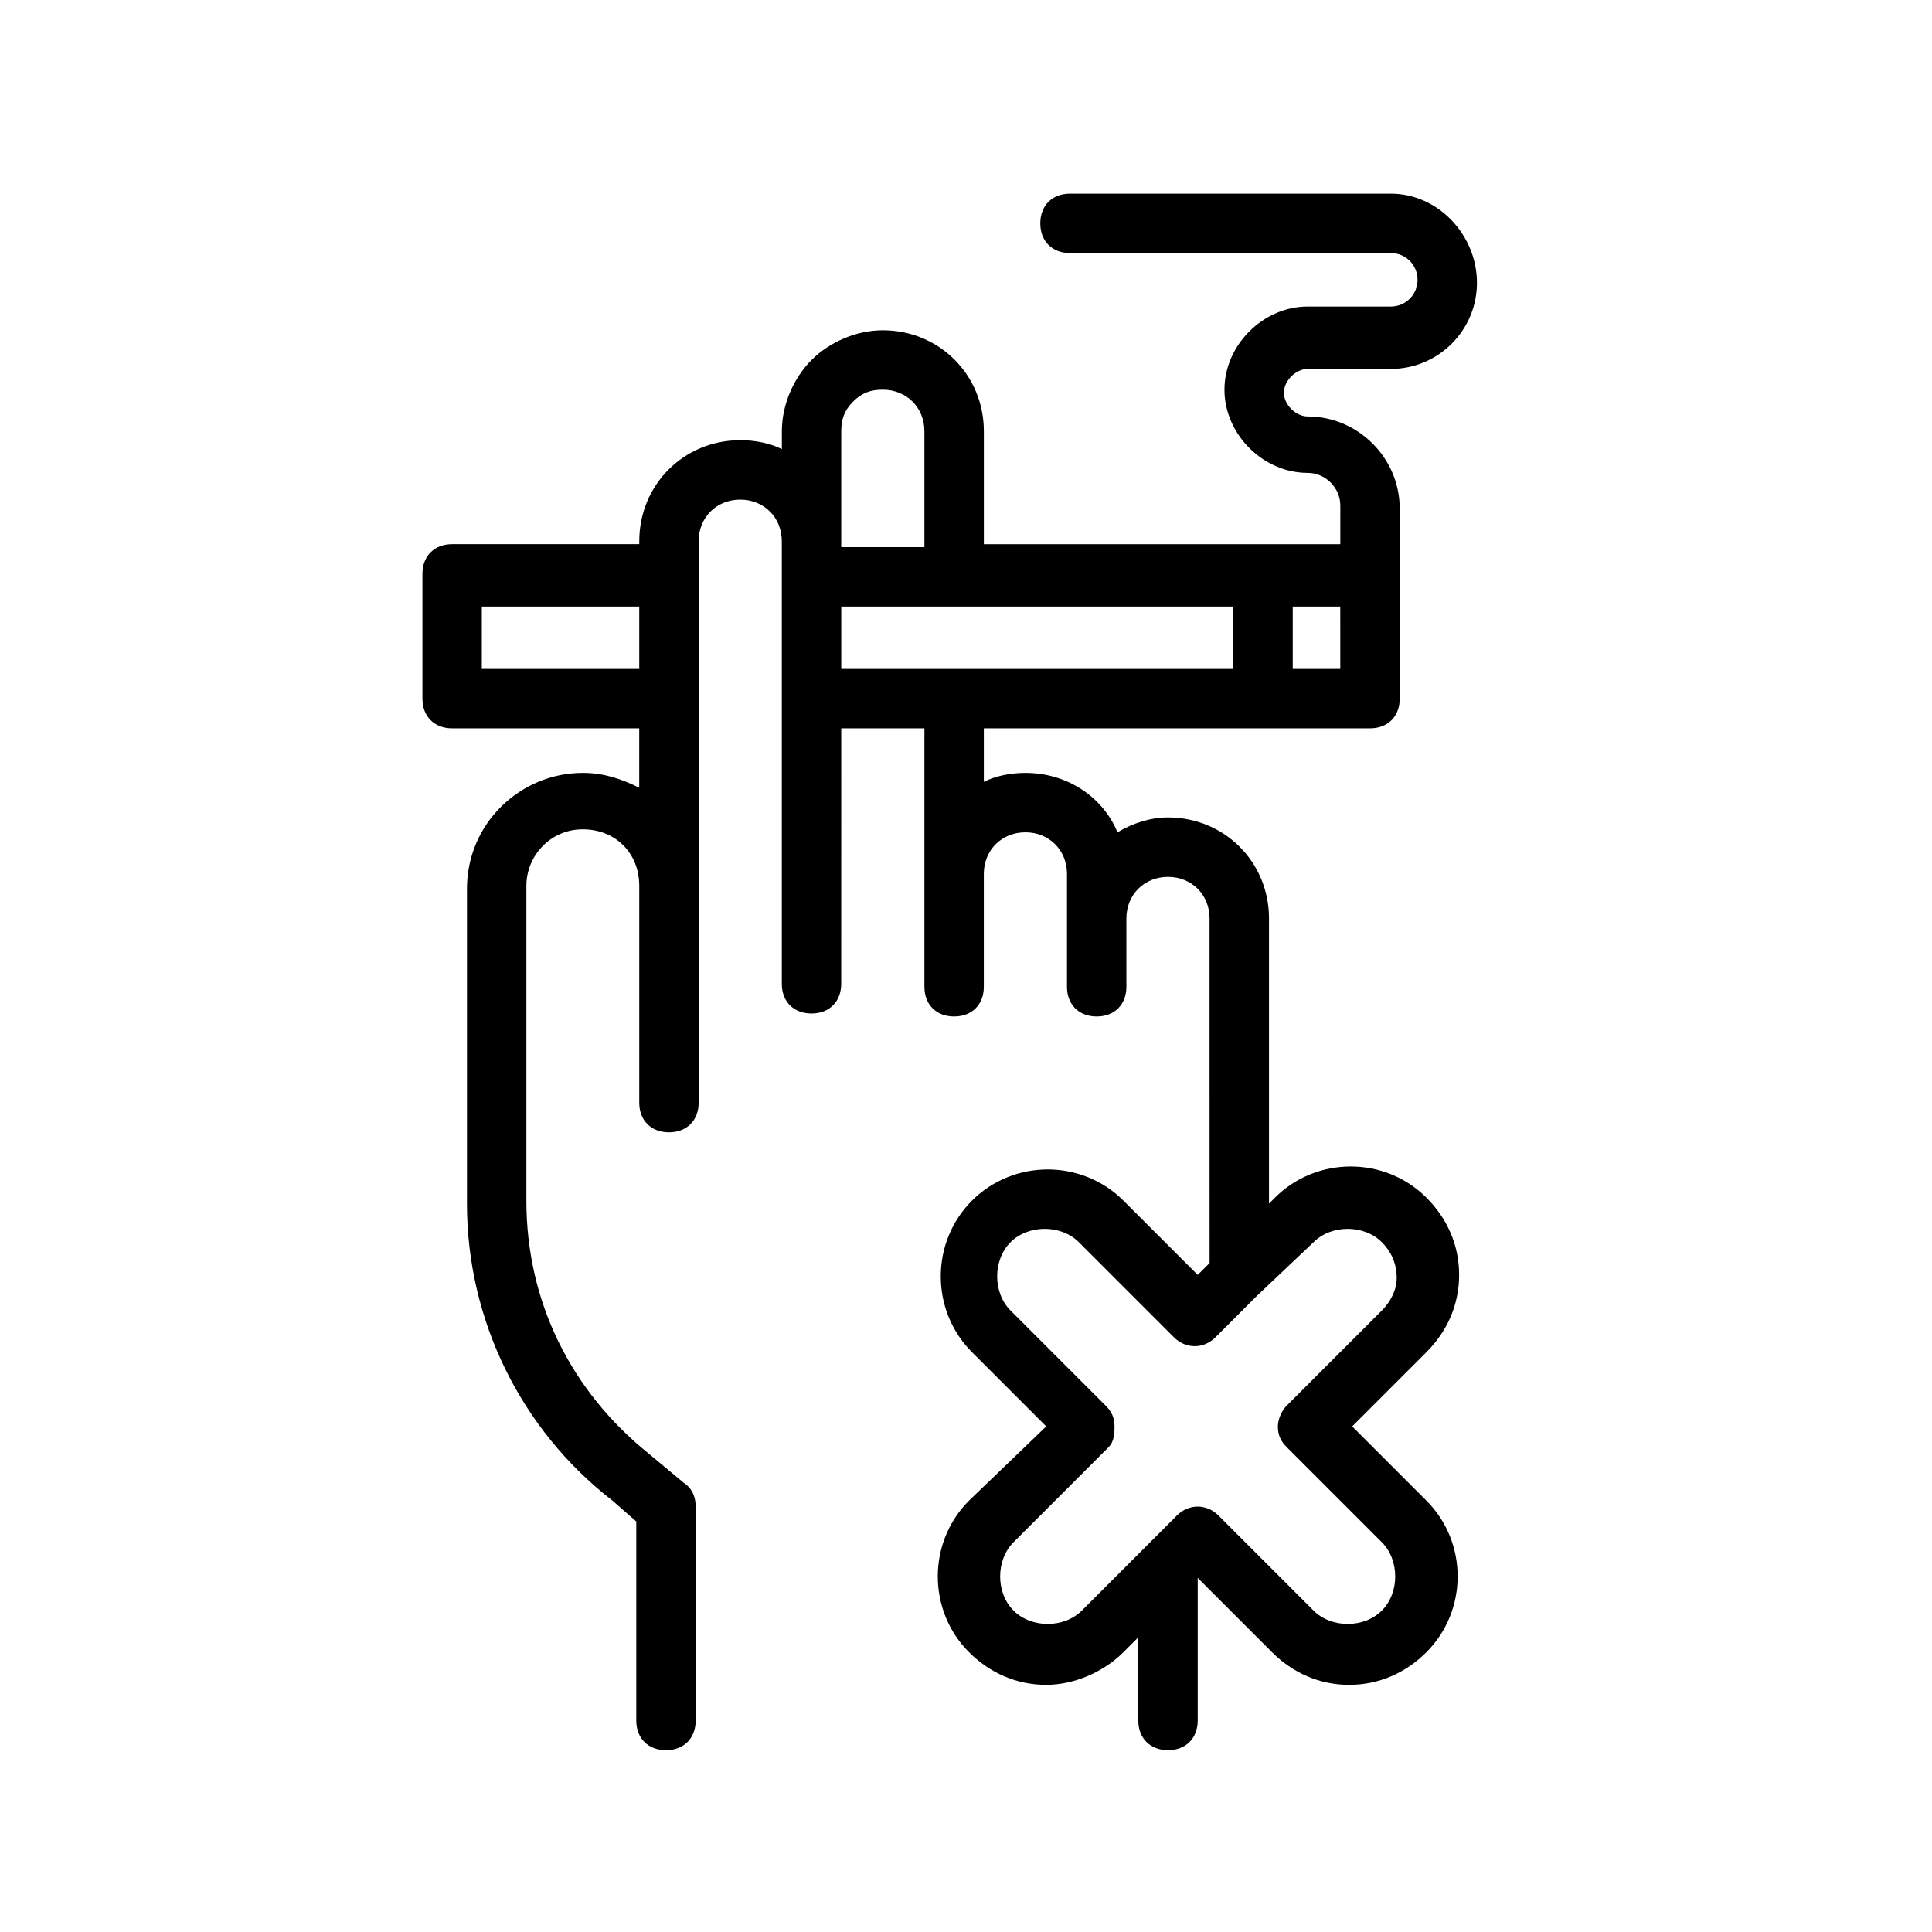
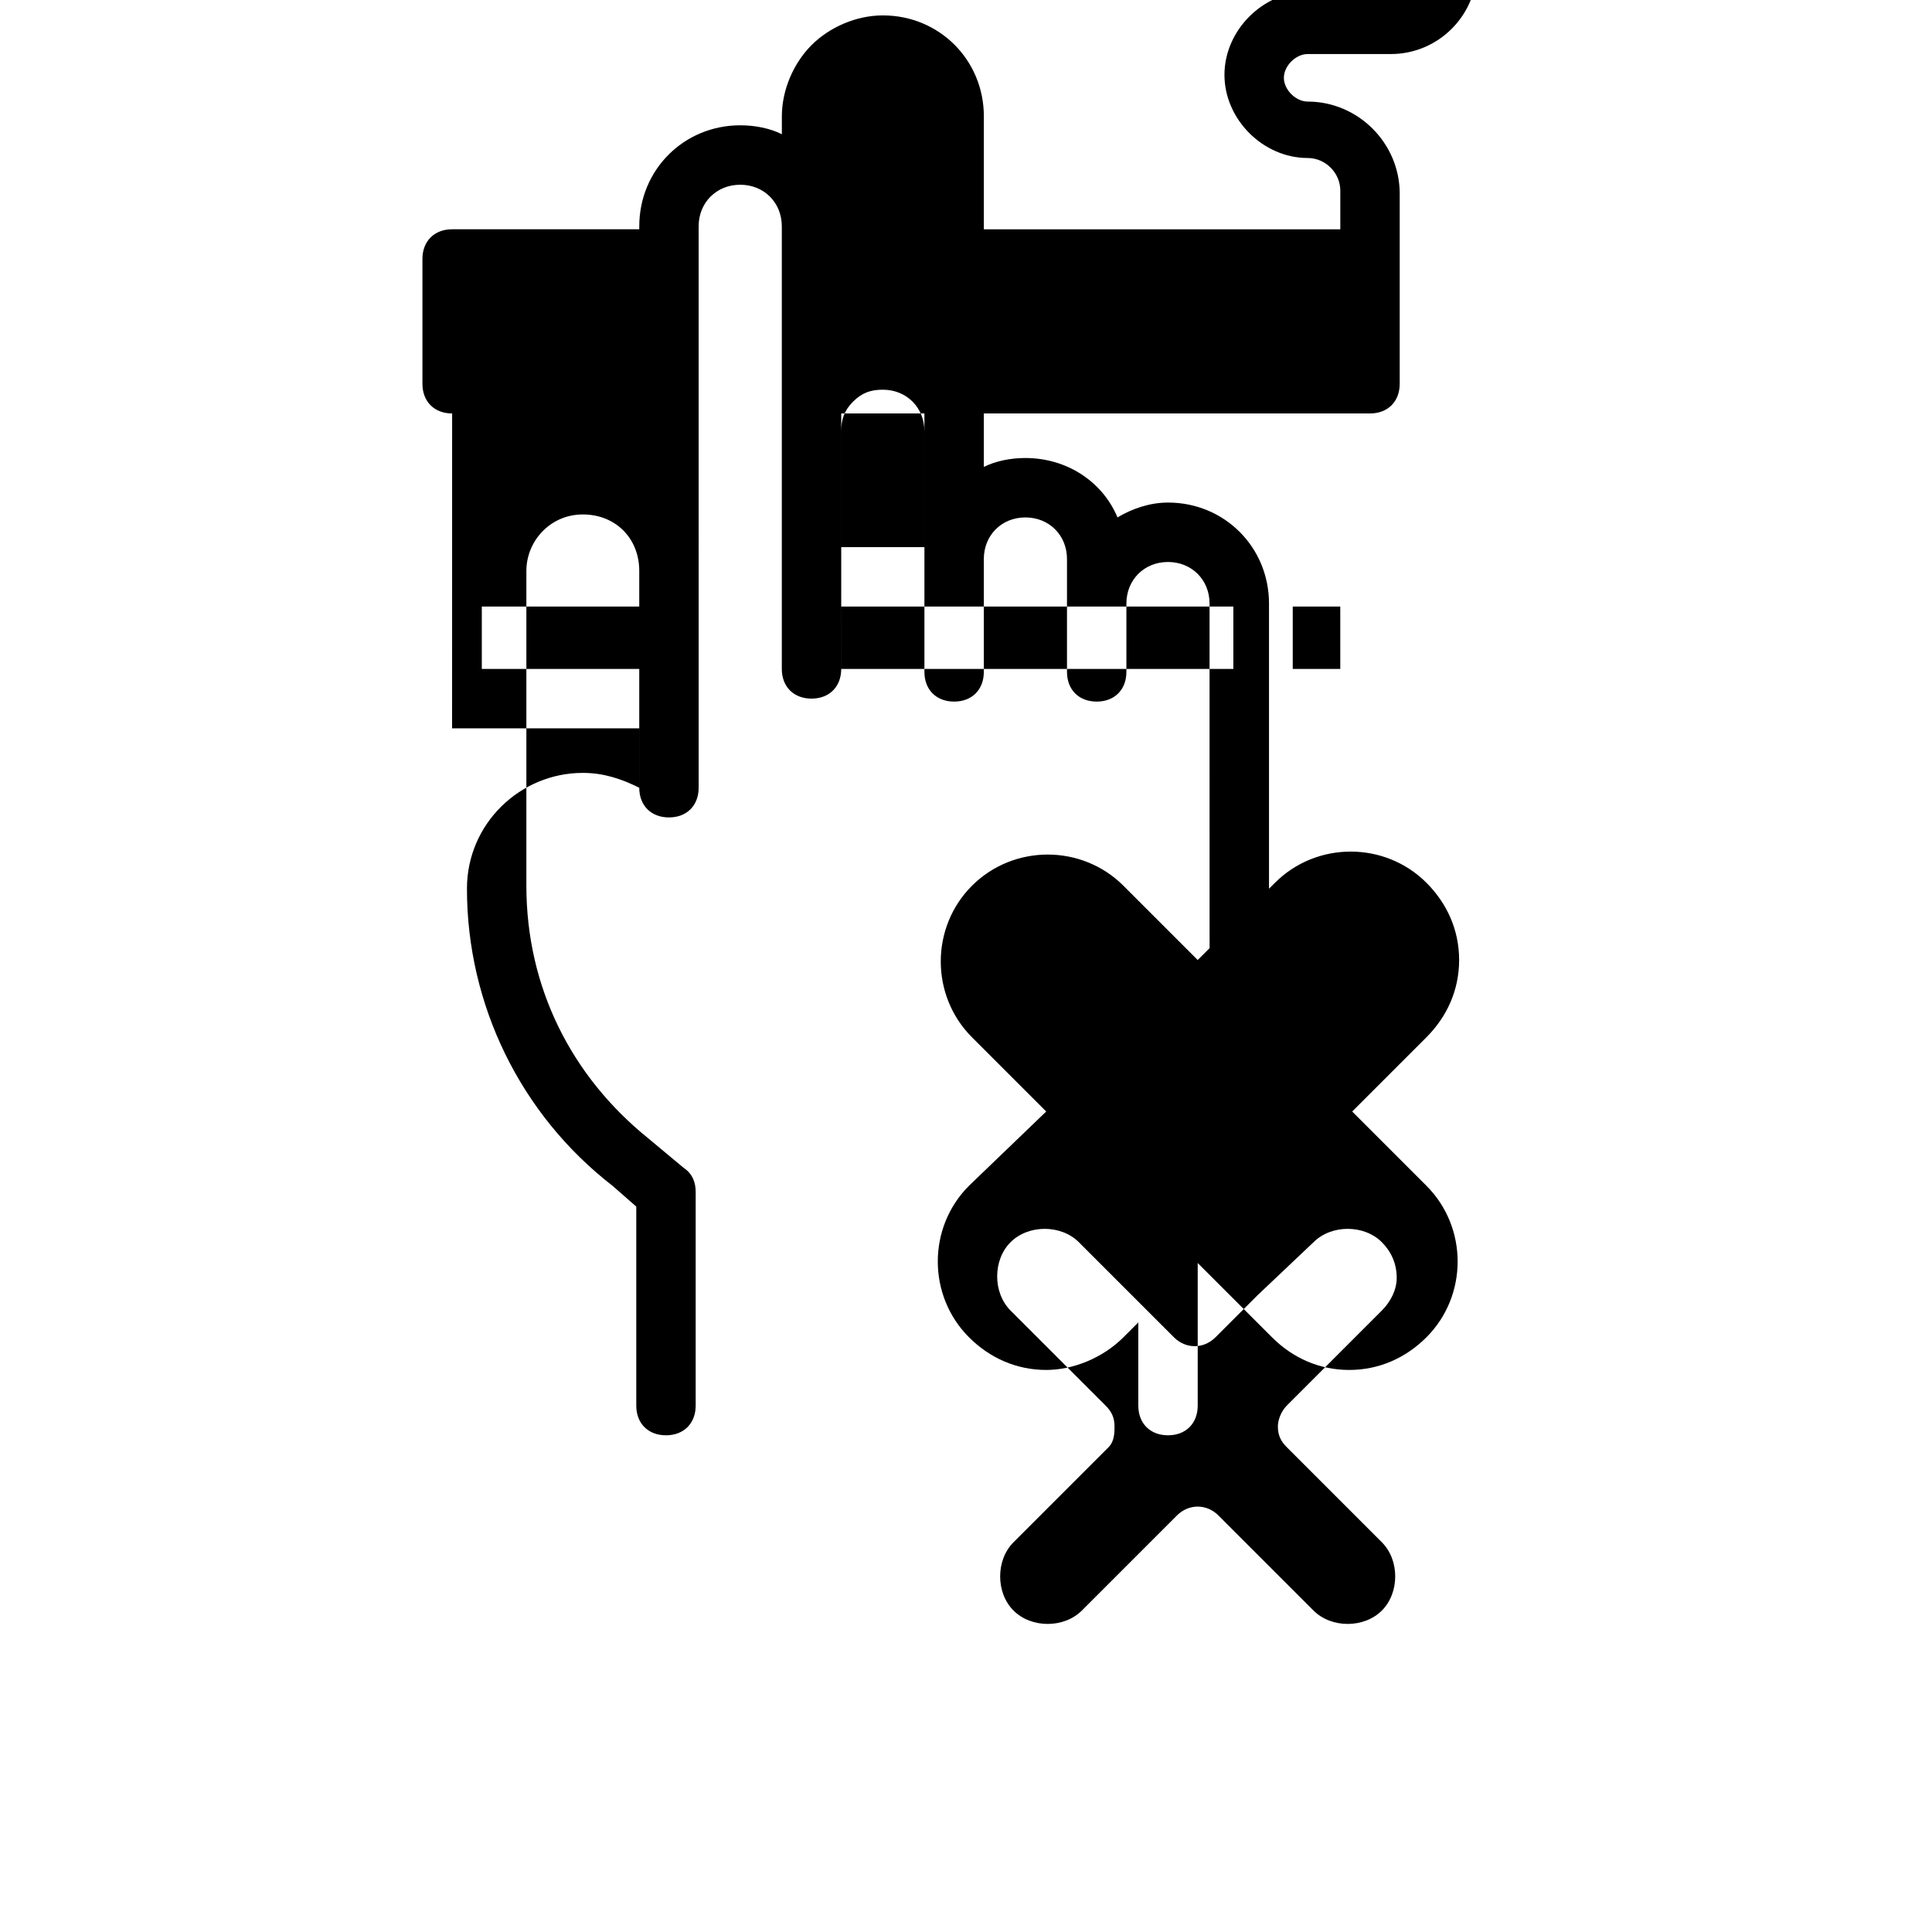
<svg xmlns="http://www.w3.org/2000/svg" fill="#000000" width="800px" height="800px" version="1.1" viewBox="144 144 512 512">
-   <path d="m263.81 337.02h49.594v15.742c-4.723-2.363-9.445-3.938-14.957-3.938-16.531 0-30.699 13.383-30.699 30.699v83.449c0 30.699 14.168 59.828 38.574 78.719l6.297 5.512v52.742c0 4.723 3.148 7.871 7.871 7.871 4.723 0 7.871-3.148 7.871-7.871v-56.68c0-2.363-0.789-4.723-3.148-6.297l-9.445-7.871c-20.469-16.531-32.273-40.148-32.273-66.914v-83.445c0-7.871 6.297-14.957 14.957-14.957s14.957 6.297 14.957 14.957v57.465c0 4.723 3.148 7.871 7.871 7.871s7.871-3.148 7.871-7.871v-57.465l-0.004-91.312c0-6.297 4.723-11.02 11.02-11.02s11.02 4.723 11.02 11.02v117.29c0 4.723 3.148 7.871 7.871 7.871s7.871-3.148 7.871-7.871l0.008-67.699h22.043v68.488c0 4.723 3.148 7.871 7.871 7.871 4.723 0 7.871-3.148 7.871-7.871v-29.914c0-6.297 4.723-11.02 11.02-11.02 6.297 0 11.02 4.723 11.02 11.02v29.914c0 4.723 3.148 7.871 7.871 7.871 4.723 0 7.871-3.148 7.871-7.871v-18.105c0-6.297 4.723-11.02 11.02-11.02 6.297 0 11.02 4.723 11.02 11.02v41.723l0.008 49.59-3.148 3.148-19.68-19.68c-11.02-11.02-29.125-11.02-40.148 0-11.02 11.02-11.02 29.125 0 40.148l19.68 19.68-20.469 19.68c-11.02 11.02-11.02 29.125 0 40.148 5.512 5.512 12.594 8.66 20.469 8.66 7.086 0 14.957-3.148 20.469-8.66l3.938-3.938v22.043c0 4.723 3.148 7.871 7.871 7.871s7.871-3.148 7.871-7.871v-37.785l19.68 19.68c5.512 5.512 12.594 8.66 20.469 8.66 7.871 0 14.957-3.148 20.469-8.66 11.02-11.02 11.02-29.125 0-40.148l-19.68-19.68 19.68-19.68c5.512-5.512 8.66-12.594 8.66-20.469 0-7.871-3.148-14.957-8.66-20.469-11.02-11.02-29.125-11.02-40.148 0l-1.578 1.578v-75.574c0-14.957-11.809-26.766-26.766-26.766-4.723 0-9.445 1.574-13.383 3.938-3.938-9.445-13.383-15.742-24.402-15.742-3.938 0-7.871 0.789-11.02 2.363v-14.172h102.34c4.723 0 7.871-3.148 7.871-7.871v-50.379c0-13.383-11.02-24.402-24.402-24.402-3.148 0-6.297-3.148-6.297-6.297 0-3.148 3.148-6.297 6.297-6.297h22.043c12.594 0 22.828-10.234 22.828-22.828 0-12.602-10.234-23.625-22.828-23.625h-85.02c-4.723 0-7.871 3.148-7.871 7.871 0 4.723 3.148 7.871 7.871 7.871h85.02c3.938 0 7.086 3.148 7.086 7.086s-3.148 7.086-7.086 7.086h-22.043c-11.809 0-22.043 10.234-22.043 22.043s10.234 22.043 22.043 22.043c4.723 0 8.66 3.938 8.66 8.66v10.234h-94.465v-29.918c0-14.957-11.809-26.766-26.766-26.766-7.086 0-14.168 3.148-18.895 7.871-4.723 4.723-7.871 11.809-7.871 18.895v4.723c-3.148-1.574-7.086-2.363-11.02-2.363-14.957 0-26.766 11.809-26.766 26.766v0.789h-49.594c-4.723 0-7.871 3.148-7.871 7.871v33.062c0 4.727 3.148 7.875 7.871 7.875zm228.29 136.18c4.723-4.723 13.383-4.723 18.105 0 2.363 2.363 3.938 5.512 3.938 9.445 0 3.148-1.574 6.297-3.938 8.66l-25.191 25.191c-1.574 1.574-2.363 3.938-2.363 5.512 0 2.363 0.789 3.938 2.363 5.512l25.191 25.191c4.723 4.723 4.723 13.383 0 18.105-4.723 4.723-13.383 4.723-18.105 0l-25.191-25.191c-3.148-3.148-7.871-3.148-11.02 0l-25.191 25.191c-4.723 4.723-13.383 4.723-18.105 0-4.723-4.723-4.723-13.383 0-18.105l25.191-25.191c1.574-1.578 1.574-3.938 1.574-5.512 0-2.363-0.789-3.938-2.363-5.512l-25.191-25.191c-4.723-4.723-4.723-13.383 0-18.105 4.723-4.723 13.383-4.723 18.105 0l25.191 25.191c3.148 3.148 7.871 3.148 11.02 0l11.02-11.02zm-125.16-168.46h103.91v16.531h-103.91zm132.25 16.531h-12.598v-16.531h12.594zm-132.25-62.977c0-3.148 0.789-5.512 3.148-7.871 2.363-2.363 4.723-3.148 7.871-3.148 6.297 0 11.02 4.723 11.02 11.02v30.699h-22.043v-0.789zm-95.254 46.445h41.723v16.531h-41.723z" />
+   <path d="m263.81 337.02h49.594v15.742c-4.723-2.363-9.445-3.938-14.957-3.938-16.531 0-30.699 13.383-30.699 30.699c0 30.699 14.168 59.828 38.574 78.719l6.297 5.512v52.742c0 4.723 3.148 7.871 7.871 7.871 4.723 0 7.871-3.148 7.871-7.871v-56.68c0-2.363-0.789-4.723-3.148-6.297l-9.445-7.871c-20.469-16.531-32.273-40.148-32.273-66.914v-83.445c0-7.871 6.297-14.957 14.957-14.957s14.957 6.297 14.957 14.957v57.465c0 4.723 3.148 7.871 7.871 7.871s7.871-3.148 7.871-7.871v-57.465l-0.004-91.312c0-6.297 4.723-11.02 11.02-11.02s11.02 4.723 11.02 11.02v117.29c0 4.723 3.148 7.871 7.871 7.871s7.871-3.148 7.871-7.871l0.008-67.699h22.043v68.488c0 4.723 3.148 7.871 7.871 7.871 4.723 0 7.871-3.148 7.871-7.871v-29.914c0-6.297 4.723-11.02 11.02-11.02 6.297 0 11.02 4.723 11.02 11.02v29.914c0 4.723 3.148 7.871 7.871 7.871 4.723 0 7.871-3.148 7.871-7.871v-18.105c0-6.297 4.723-11.02 11.02-11.02 6.297 0 11.02 4.723 11.02 11.02v41.723l0.008 49.59-3.148 3.148-19.68-19.68c-11.02-11.02-29.125-11.02-40.148 0-11.02 11.02-11.02 29.125 0 40.148l19.68 19.68-20.469 19.68c-11.02 11.02-11.02 29.125 0 40.148 5.512 5.512 12.594 8.66 20.469 8.66 7.086 0 14.957-3.148 20.469-8.66l3.938-3.938v22.043c0 4.723 3.148 7.871 7.871 7.871s7.871-3.148 7.871-7.871v-37.785l19.68 19.68c5.512 5.512 12.594 8.66 20.469 8.66 7.871 0 14.957-3.148 20.469-8.66 11.02-11.02 11.02-29.125 0-40.148l-19.68-19.68 19.68-19.68c5.512-5.512 8.66-12.594 8.66-20.469 0-7.871-3.148-14.957-8.66-20.469-11.02-11.02-29.125-11.02-40.148 0l-1.578 1.578v-75.574c0-14.957-11.809-26.766-26.766-26.766-4.723 0-9.445 1.574-13.383 3.938-3.938-9.445-13.383-15.742-24.402-15.742-3.938 0-7.871 0.789-11.02 2.363v-14.172h102.34c4.723 0 7.871-3.148 7.871-7.871v-50.379c0-13.383-11.02-24.402-24.402-24.402-3.148 0-6.297-3.148-6.297-6.297 0-3.148 3.148-6.297 6.297-6.297h22.043c12.594 0 22.828-10.234 22.828-22.828 0-12.602-10.234-23.625-22.828-23.625h-85.02c-4.723 0-7.871 3.148-7.871 7.871 0 4.723 3.148 7.871 7.871 7.871h85.02c3.938 0 7.086 3.148 7.086 7.086s-3.148 7.086-7.086 7.086h-22.043c-11.809 0-22.043 10.234-22.043 22.043s10.234 22.043 22.043 22.043c4.723 0 8.66 3.938 8.66 8.66v10.234h-94.465v-29.918c0-14.957-11.809-26.766-26.766-26.766-7.086 0-14.168 3.148-18.895 7.871-4.723 4.723-7.871 11.809-7.871 18.895v4.723c-3.148-1.574-7.086-2.363-11.02-2.363-14.957 0-26.766 11.809-26.766 26.766v0.789h-49.594c-4.723 0-7.871 3.148-7.871 7.871v33.062c0 4.727 3.148 7.875 7.871 7.875zm228.29 136.18c4.723-4.723 13.383-4.723 18.105 0 2.363 2.363 3.938 5.512 3.938 9.445 0 3.148-1.574 6.297-3.938 8.66l-25.191 25.191c-1.574 1.574-2.363 3.938-2.363 5.512 0 2.363 0.789 3.938 2.363 5.512l25.191 25.191c4.723 4.723 4.723 13.383 0 18.105-4.723 4.723-13.383 4.723-18.105 0l-25.191-25.191c-3.148-3.148-7.871-3.148-11.02 0l-25.191 25.191c-4.723 4.723-13.383 4.723-18.105 0-4.723-4.723-4.723-13.383 0-18.105l25.191-25.191c1.574-1.578 1.574-3.938 1.574-5.512 0-2.363-0.789-3.938-2.363-5.512l-25.191-25.191c-4.723-4.723-4.723-13.383 0-18.105 4.723-4.723 13.383-4.723 18.105 0l25.191 25.191c3.148 3.148 7.871 3.148 11.02 0l11.02-11.02zm-125.16-168.46h103.91v16.531h-103.91zm132.25 16.531h-12.598v-16.531h12.594zm-132.25-62.977c0-3.148 0.789-5.512 3.148-7.871 2.363-2.363 4.723-3.148 7.871-3.148 6.297 0 11.02 4.723 11.02 11.02v30.699h-22.043v-0.789zm-95.254 46.445h41.723v16.531h-41.723z" />
</svg>